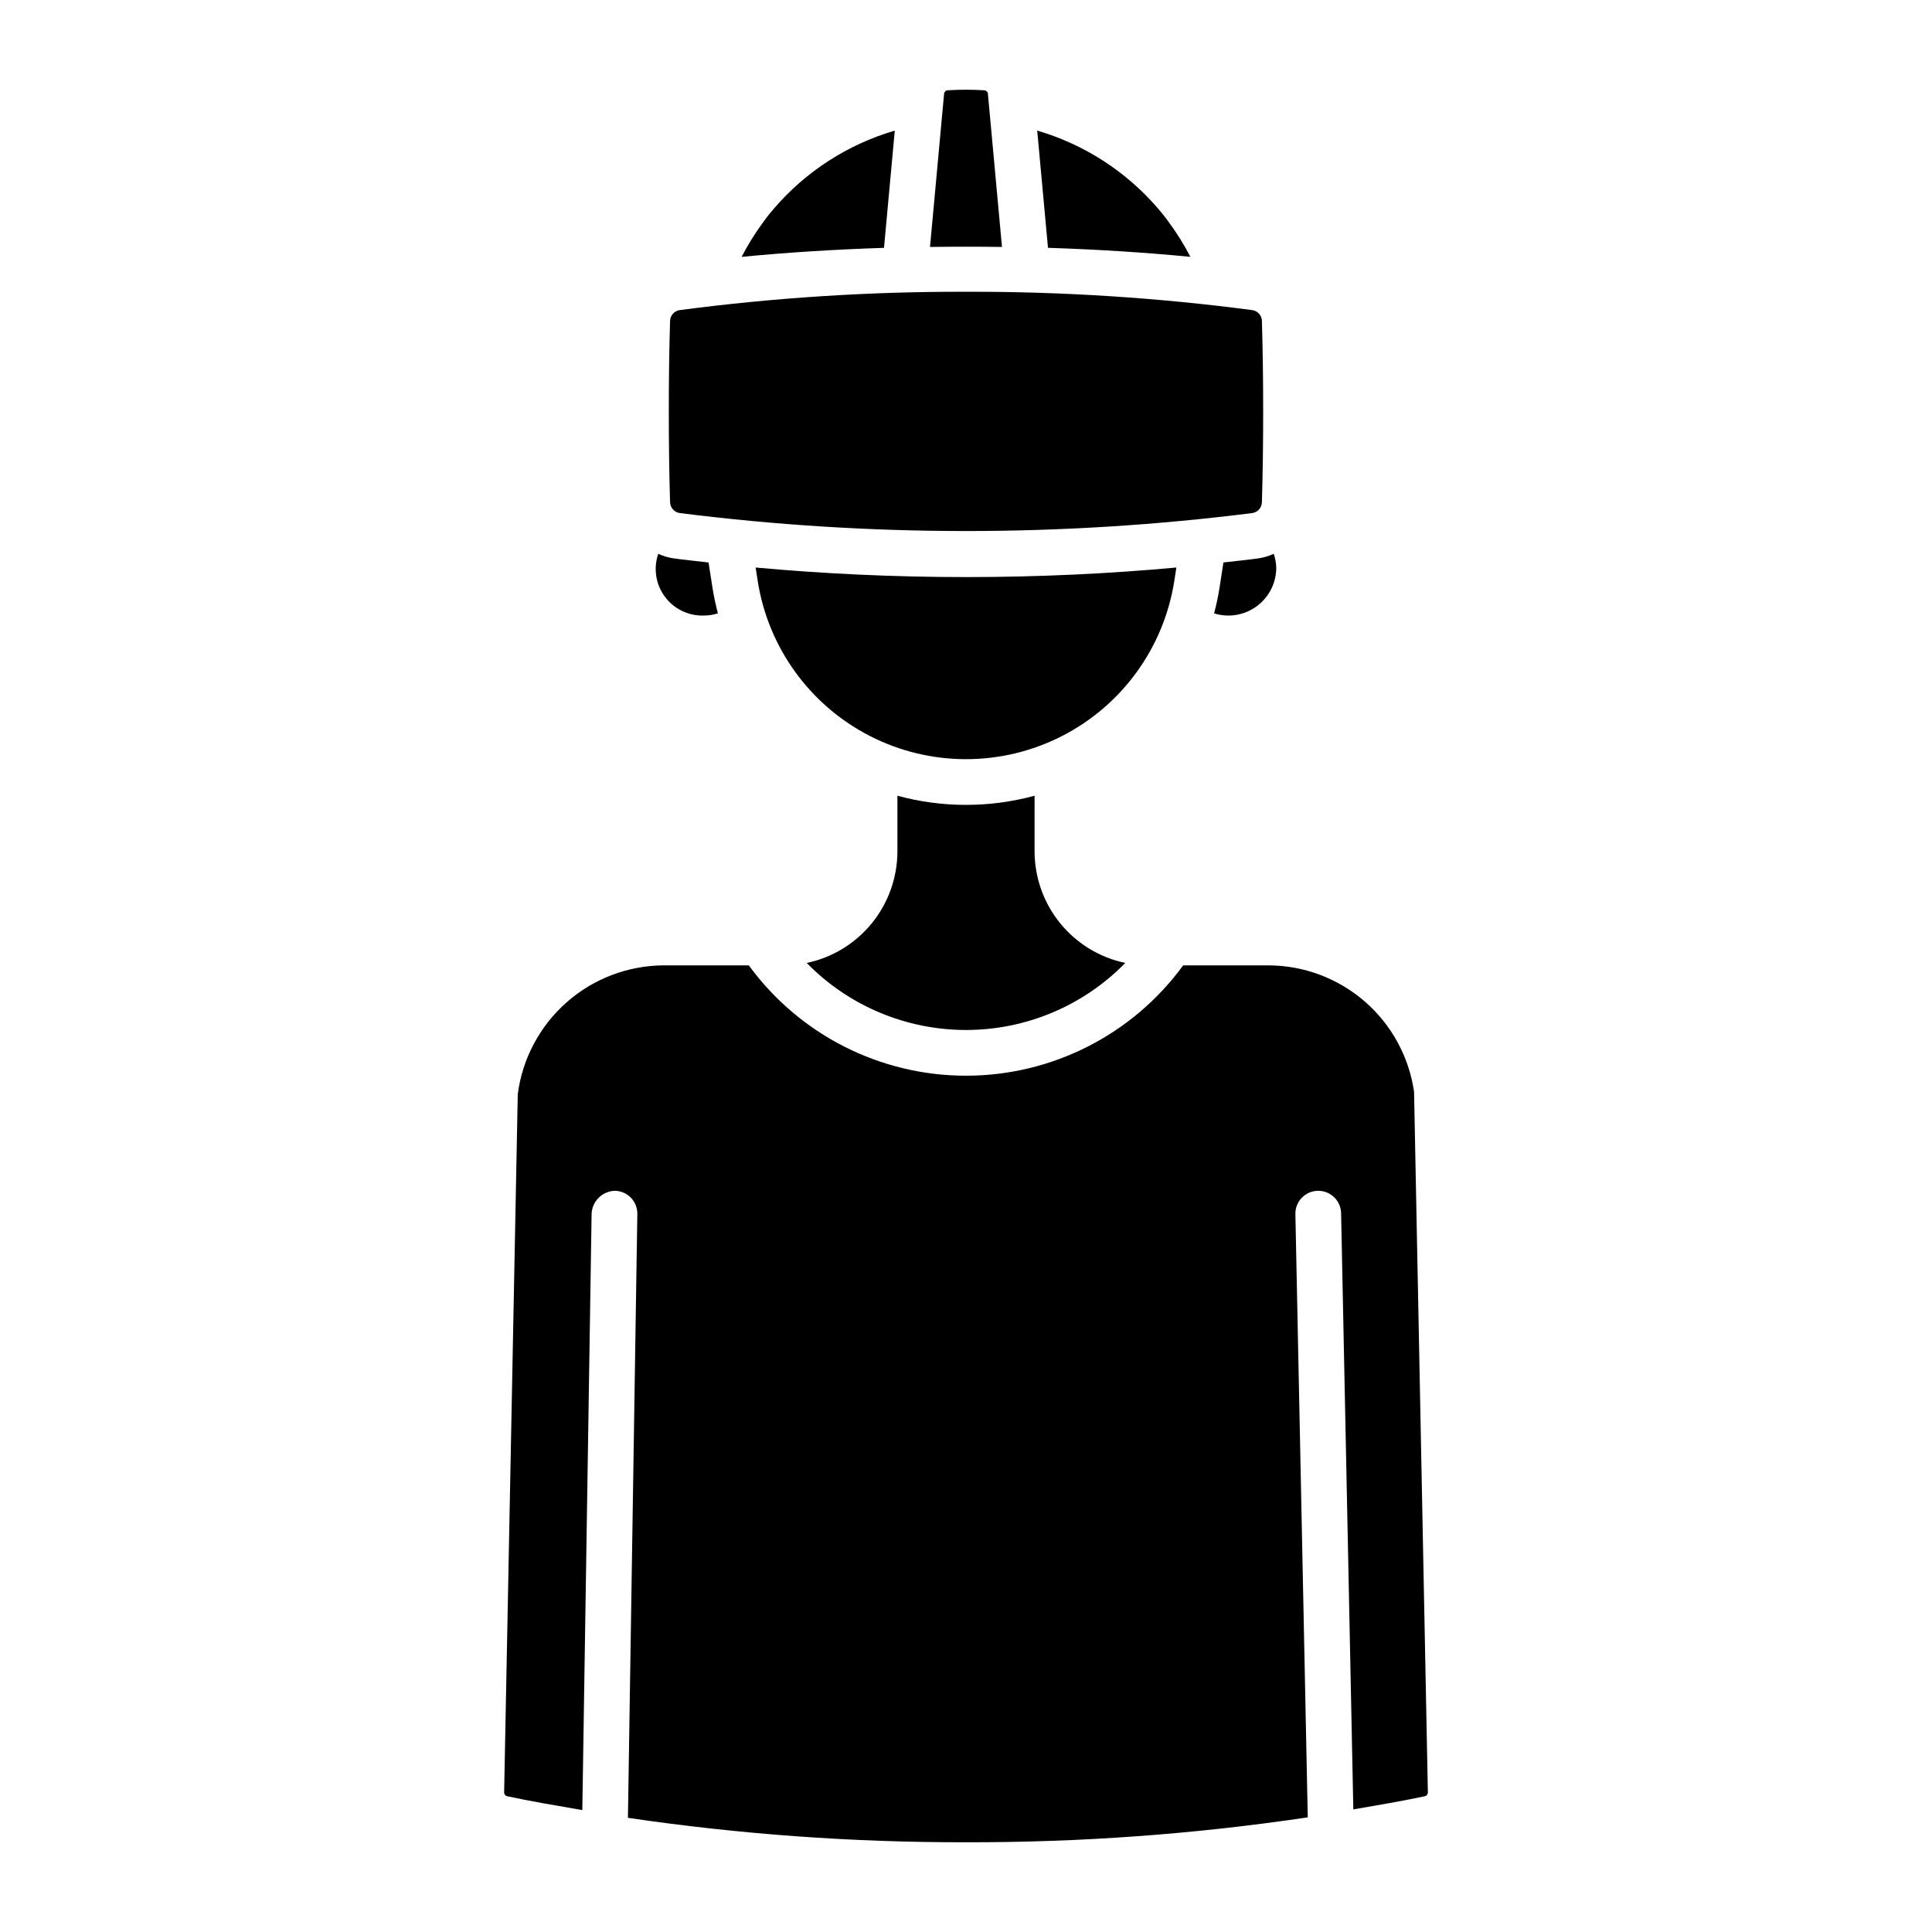
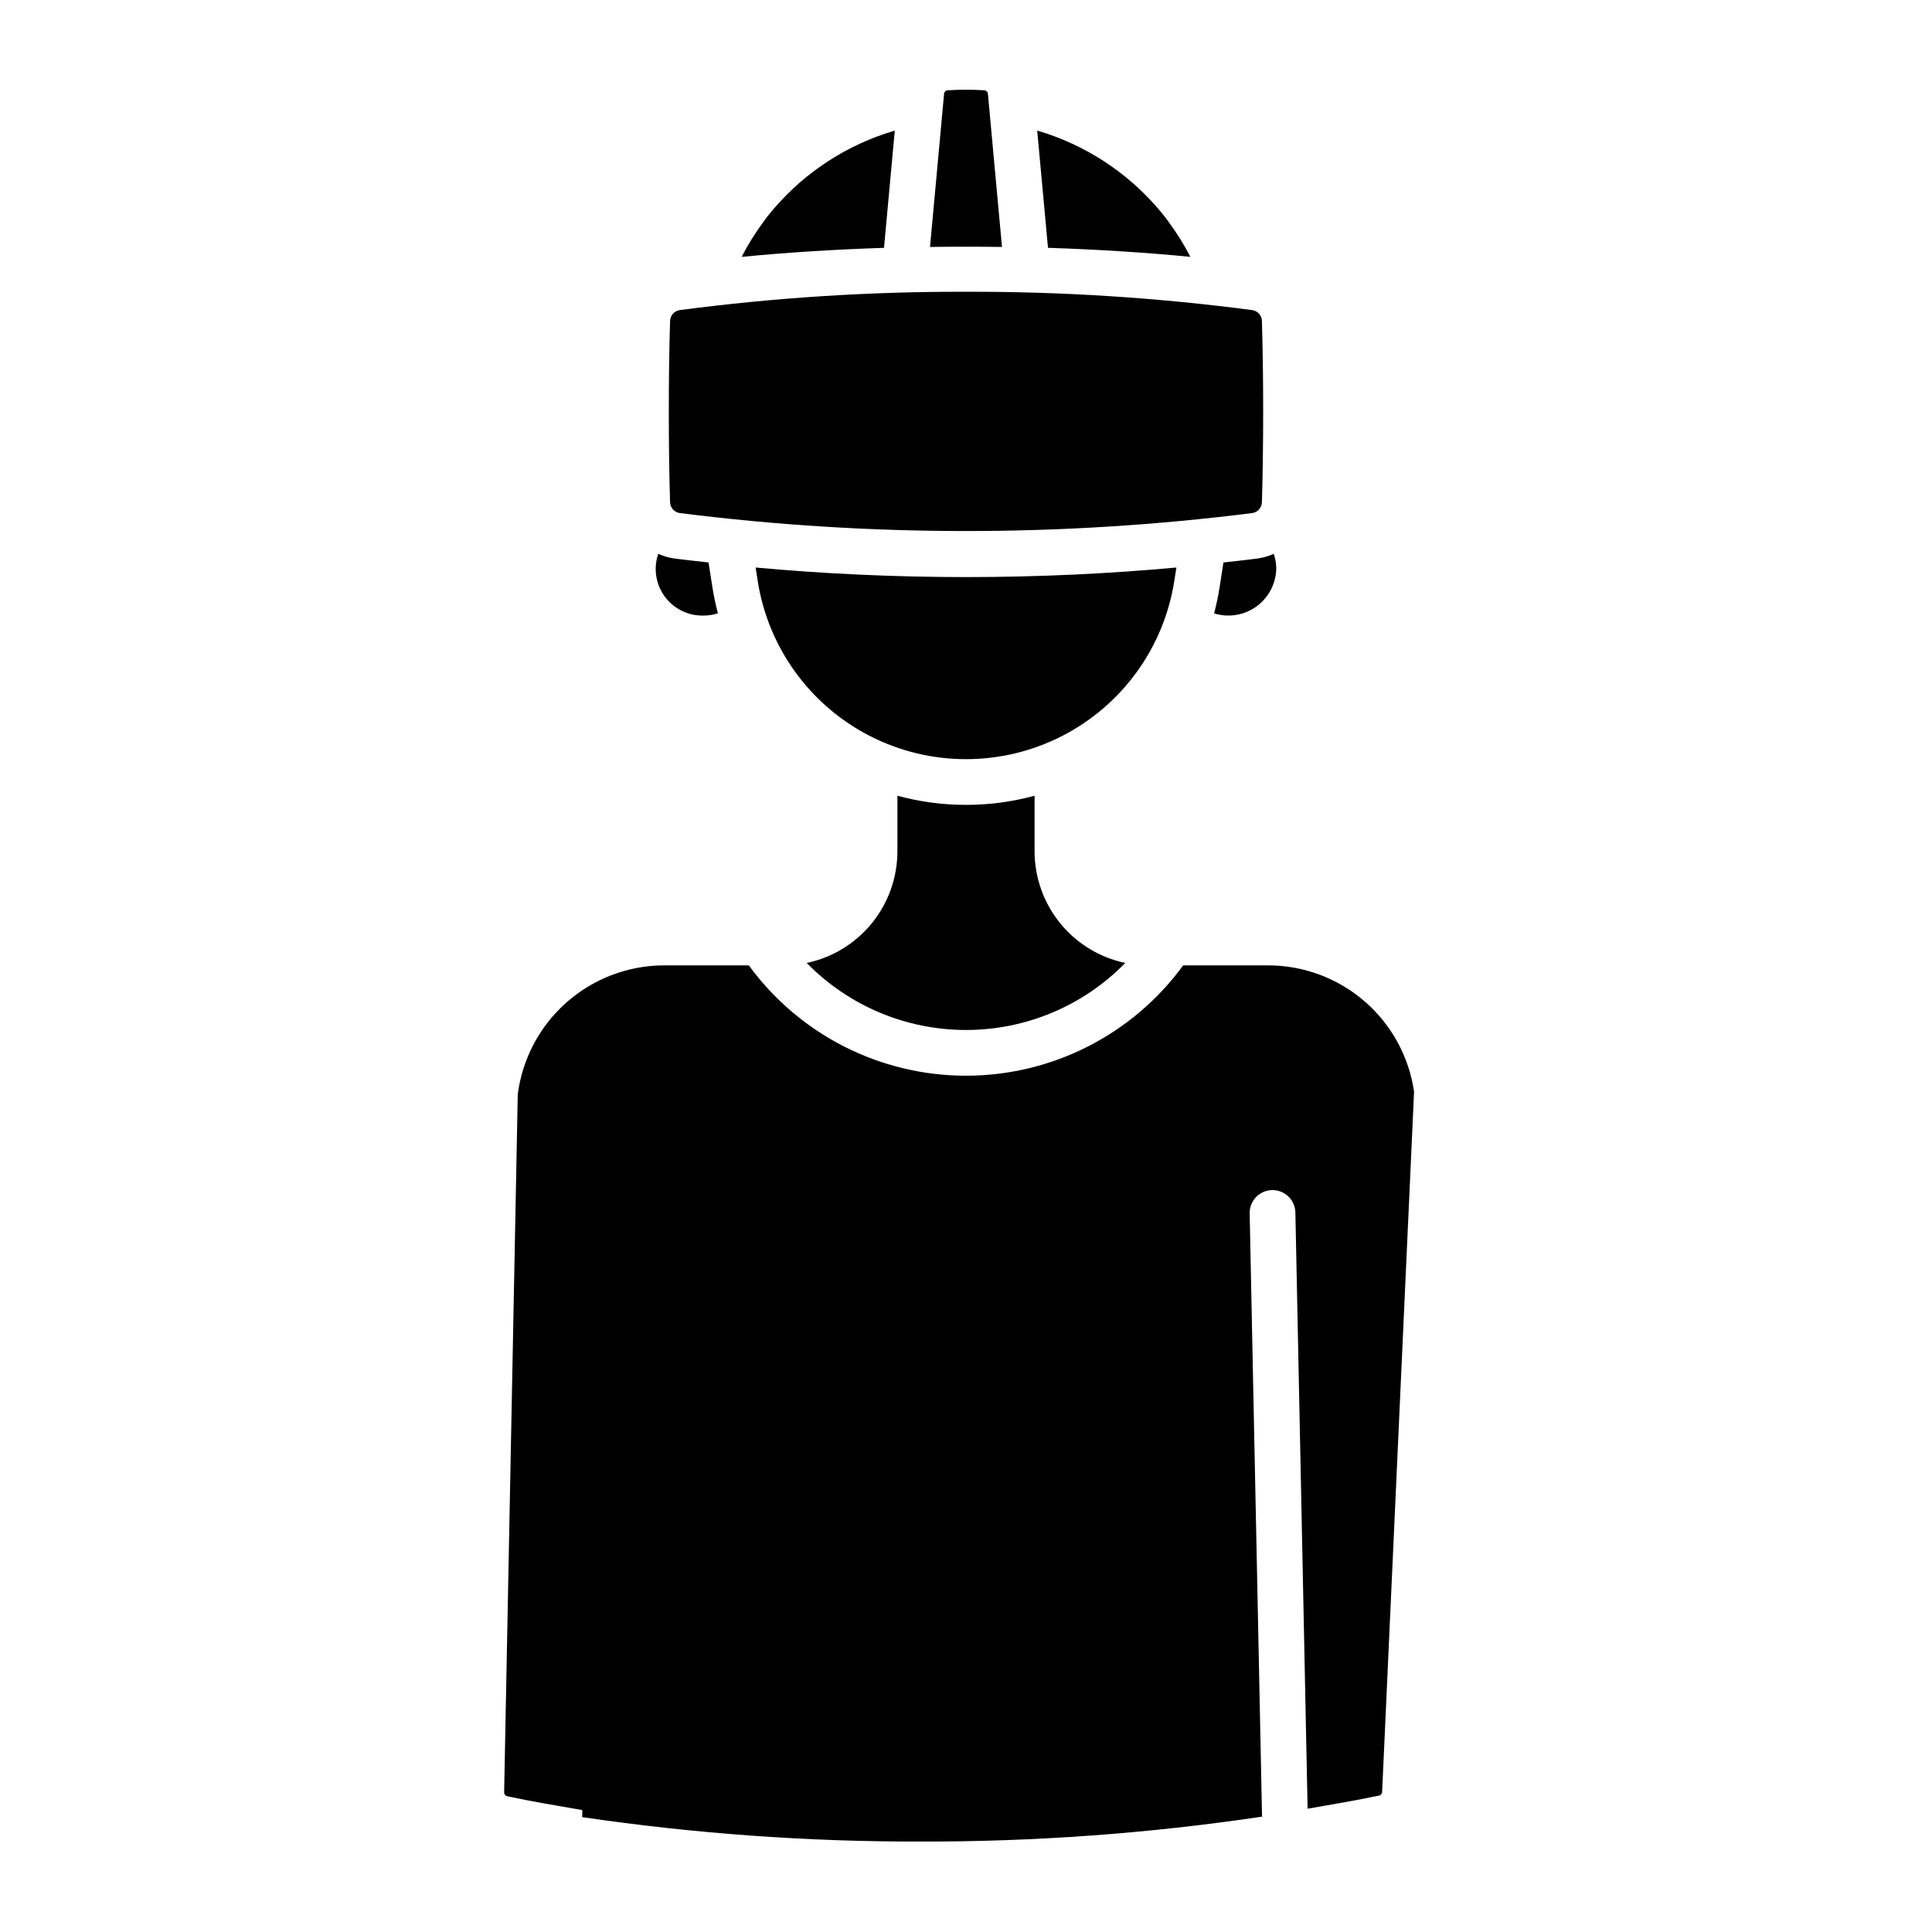
<svg xmlns="http://www.w3.org/2000/svg" fill="#000000" width="800px" height="800px" version="1.1" viewBox="144 144 512 512">
-   <path d="m378.27 209.68c-12.906 0.426-25.609 1.211-37.727 2.394h-0.004c1.695-3.281 3.652-6.418 5.852-9.383 0.852-1.207 1.773-2.34 2.715-3.426 8.449-9.836 19.574-17.012 32.02-20.652zm27.527-40.918c-0.098-0.492-0.531-0.844-1.035-0.836-3.172-0.199-6.356-0.199-9.527 0-0.504-0.008-0.938 0.348-1.035 0.84l-3.738 40.68c6.363-0.09 12.723-0.09 19.074 0zm62.426 124.3-1.039 6.699c-0.359 2.312-0.855 4.57-1.434 6.793 3.852 1.199 8.047 0.5 11.297-1.891 3.25-2.391 5.172-6.184 5.176-10.219-0.039-1.254-0.262-2.492-0.668-3.68-1.285 0.59-2.648 0.996-4.047 1.207-3.004 0.414-6.188 0.727-9.285 1.09zm-8.758-80.992c-1.668-3.231-3.594-6.324-5.758-9.246-0.953-1.34-1.879-2.473-2.793-3.535-8.453-9.848-19.586-17.031-32.043-20.68l2.856 31.066c12.91 0.426 25.617 1.211 37.738 2.394zm-59.465 145.23c-6.141 0.004-12.254-0.812-18.176-2.426v14.75c-0.012 6.938-2.402 13.66-6.777 19.043-4.379 5.383-10.469 9.098-17.258 10.523 11.105 11.363 26.32 17.766 42.211 17.766 15.887 0 31.105-6.402 42.207-17.766-6.785-1.426-12.879-5.141-17.254-10.523s-6.769-12.105-6.781-19.043v-14.75c-5.922 1.613-12.035 2.43-18.172 2.426zm118.74 76.008v0.004c-1.352-9.301-6.004-17.801-13.109-23.949-7.106-6.144-16.188-9.527-25.582-9.531h-22.496c-13.414 18.379-34.801 29.242-57.555 29.242s-44.137-10.863-57.555-29.242h-22.492c-9.496 0.031-18.66 3.508-25.785 9.789-7.125 6.277-11.727 14.93-12.953 24.348l-3.613 184.98 0.004 0.004c-0.035 0.496 0.297 0.945 0.777 1.062 6.512 1.398 13.242 2.516 19.941 3.676l2.461-158.16v0.004c0.215-3.273 2.875-5.852 6.152-5.965 1.609 0.023 3.141 0.688 4.258 1.84 1.117 1.156 1.734 2.707 1.707 4.312l-2.492 160.02c29.664 4.367 59.609 6.531 89.594 6.477 30.312 0.066 60.586-2.141 90.57-6.602l-3.281-159.86c-0.035-1.605 0.57-3.16 1.684-4.32 1.113-1.16 2.641-1.832 4.246-1.863h0.125c3.297 0 5.988 2.637 6.059 5.93l3.242 158.01c6.363-1.113 12.773-2.168 18.969-3.496h0.004c0.484-0.117 0.812-0.57 0.781-1.066zm-188.28-126.18c1.285 0 2.562-0.199 3.789-0.582-0.574-2.219-1.07-4.473-1.43-6.785l-1.047-6.699c-3.098-0.363-6.277-0.676-9.281-1.09h0.004c-1.402-0.211-2.766-0.617-4.051-1.207-1.32 3.828-0.676 8.062 1.723 11.328 2.398 3.266 6.242 5.148 10.293 5.035zm-6.309-27.164v0.004c50.367 6.348 101.33 6.348 151.7 0 1.453-0.203 2.543-1.438 2.57-2.902 0.23-7.894 0.332-15.918 0.332-23.992s-0.102-16.098-0.332-24.004c-0.031-1.465-1.121-2.691-2.57-2.891-25.148-3.309-50.488-4.93-75.852-4.856-25.367-0.074-50.707 1.547-75.852 4.856-1.457 0.203-2.547 1.434-2.574 2.902-0.238 7.894-0.332 15.918-0.332 23.992s0.094 16.09 0.332 23.992c0.027 1.465 1.117 2.699 2.574 2.902zm131.6 14.434c-17.797 1.641-36.676 2.535-55.75 2.535-19.078 0-37.957-0.895-55.754-2.535l0.547 3.496-0.004 0.004c2.754 17.707 13.836 33.023 29.797 41.176 15.961 8.152 34.863 8.152 50.824 0 15.961-8.148 27.043-23.465 29.797-41.172z" />
+   <path d="m378.27 209.68c-12.906 0.426-25.609 1.211-37.727 2.394h-0.004c1.695-3.281 3.652-6.418 5.852-9.383 0.852-1.207 1.773-2.34 2.715-3.426 8.449-9.836 19.574-17.012 32.02-20.652zm27.527-40.918c-0.098-0.492-0.531-0.844-1.035-0.836-3.172-0.199-6.356-0.199-9.527 0-0.504-0.008-0.938 0.348-1.035 0.84l-3.738 40.68c6.363-0.09 12.723-0.09 19.074 0zm62.426 124.3-1.039 6.699c-0.359 2.312-0.855 4.57-1.434 6.793 3.852 1.199 8.047 0.5 11.297-1.891 3.25-2.391 5.172-6.184 5.176-10.219-0.039-1.254-0.262-2.492-0.668-3.68-1.285 0.59-2.648 0.996-4.047 1.207-3.004 0.414-6.188 0.727-9.285 1.09zm-8.758-80.992c-1.668-3.231-3.594-6.324-5.758-9.246-0.953-1.34-1.879-2.473-2.793-3.535-8.453-9.848-19.586-17.031-32.043-20.68l2.856 31.066c12.91 0.426 25.617 1.211 37.738 2.394zm-59.465 145.23c-6.141 0.004-12.254-0.812-18.176-2.426v14.75c-0.012 6.938-2.402 13.66-6.777 19.043-4.379 5.383-10.469 9.098-17.258 10.523 11.105 11.363 26.32 17.766 42.211 17.766 15.887 0 31.105-6.402 42.207-17.766-6.785-1.426-12.879-5.141-17.254-10.523s-6.769-12.105-6.781-19.043v-14.75c-5.922 1.613-12.035 2.43-18.172 2.426zm118.74 76.008v0.004c-1.352-9.301-6.004-17.801-13.109-23.949-7.106-6.144-16.188-9.527-25.582-9.531h-22.496c-13.414 18.379-34.801 29.242-57.555 29.242s-44.137-10.863-57.555-29.242h-22.492c-9.496 0.031-18.66 3.508-25.785 9.789-7.125 6.277-11.727 14.93-12.953 24.348l-3.613 184.98 0.004 0.004c-0.035 0.496 0.297 0.945 0.777 1.062 6.512 1.398 13.242 2.516 19.941 3.676l2.461-158.16v0.004l-2.492 160.02c29.664 4.367 59.609 6.531 89.594 6.477 30.312 0.066 60.586-2.141 90.57-6.602l-3.281-159.86c-0.035-1.605 0.57-3.16 1.684-4.32 1.113-1.16 2.641-1.832 4.246-1.863h0.125c3.297 0 5.988 2.637 6.059 5.93l3.242 158.01c6.363-1.113 12.773-2.168 18.969-3.496h0.004c0.484-0.117 0.812-0.57 0.781-1.066zm-188.28-126.18c1.285 0 2.562-0.199 3.789-0.582-0.574-2.219-1.07-4.473-1.43-6.785l-1.047-6.699c-3.098-0.363-6.277-0.676-9.281-1.09h0.004c-1.402-0.211-2.766-0.617-4.051-1.207-1.32 3.828-0.676 8.062 1.723 11.328 2.398 3.266 6.242 5.148 10.293 5.035zm-6.309-27.164v0.004c50.367 6.348 101.33 6.348 151.7 0 1.453-0.203 2.543-1.438 2.57-2.902 0.23-7.894 0.332-15.918 0.332-23.992s-0.102-16.098-0.332-24.004c-0.031-1.465-1.121-2.691-2.57-2.891-25.148-3.309-50.488-4.93-75.852-4.856-25.367-0.074-50.707 1.547-75.852 4.856-1.457 0.203-2.547 1.434-2.574 2.902-0.238 7.894-0.332 15.918-0.332 23.992s0.094 16.09 0.332 23.992c0.027 1.465 1.117 2.699 2.574 2.902zm131.6 14.434c-17.797 1.641-36.676 2.535-55.75 2.535-19.078 0-37.957-0.895-55.754-2.535l0.547 3.496-0.004 0.004c2.754 17.707 13.836 33.023 29.797 41.176 15.961 8.152 34.863 8.152 50.824 0 15.961-8.148 27.043-23.465 29.797-41.172z" />
</svg>